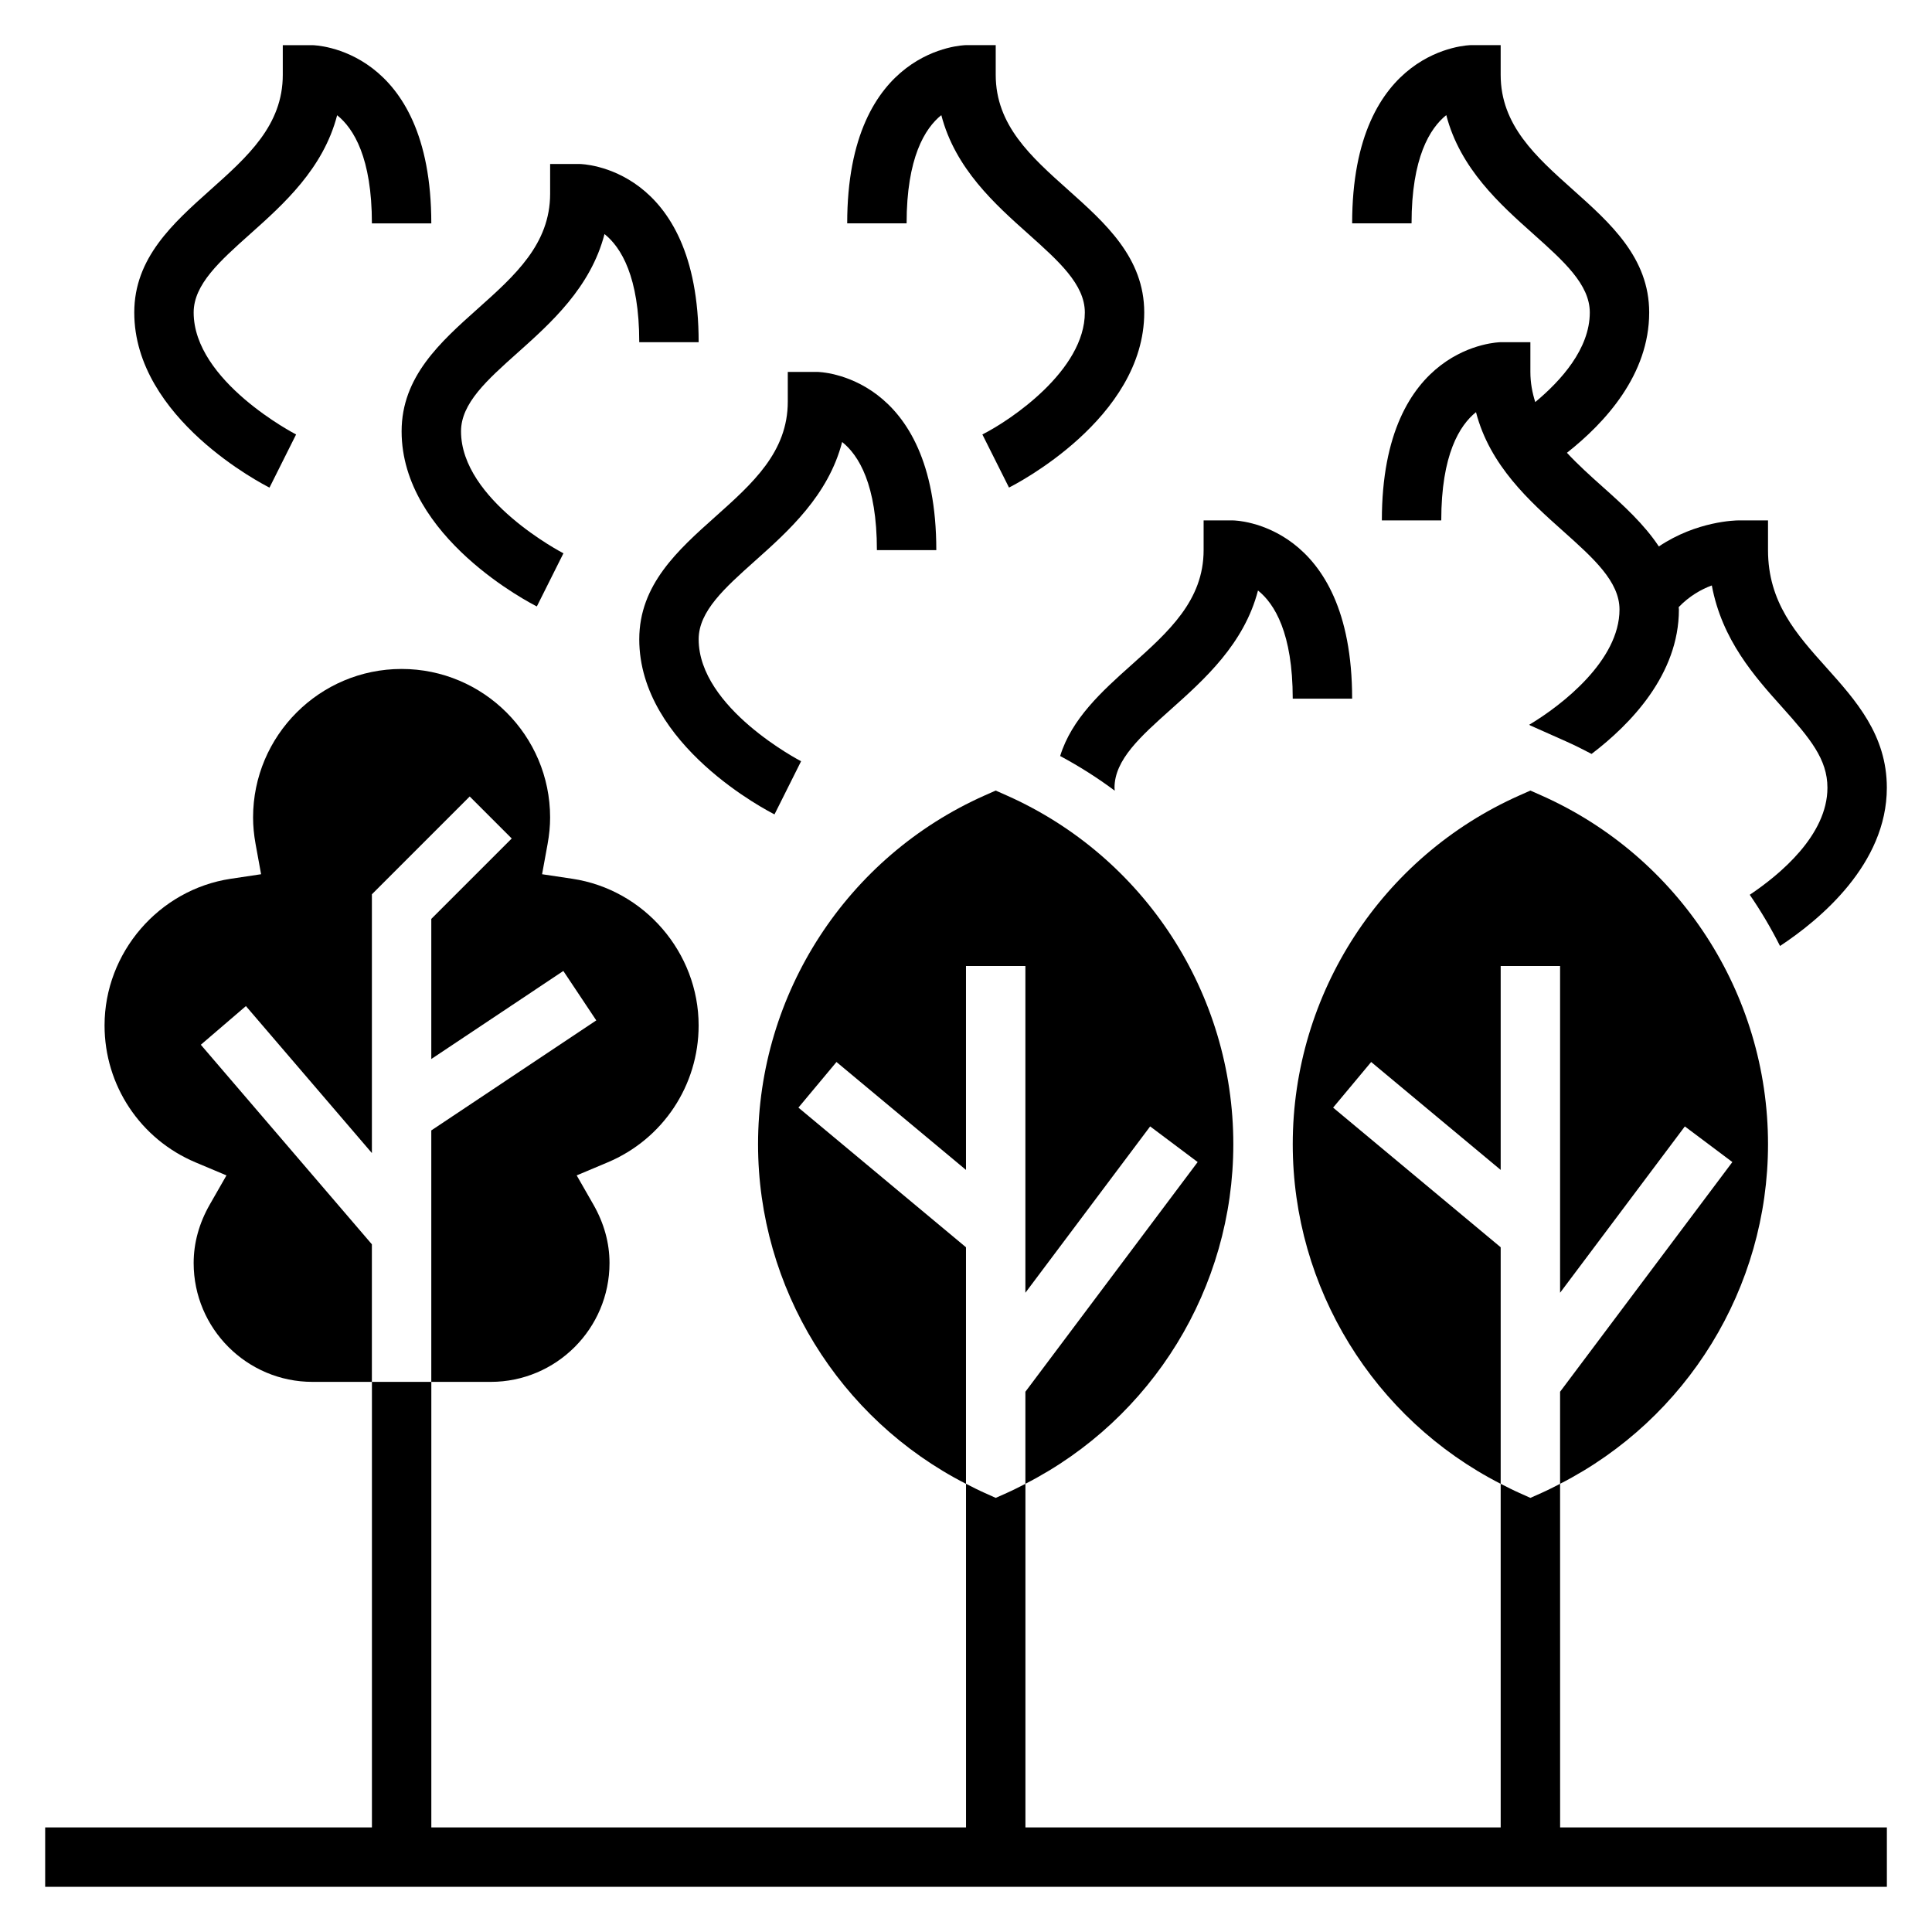
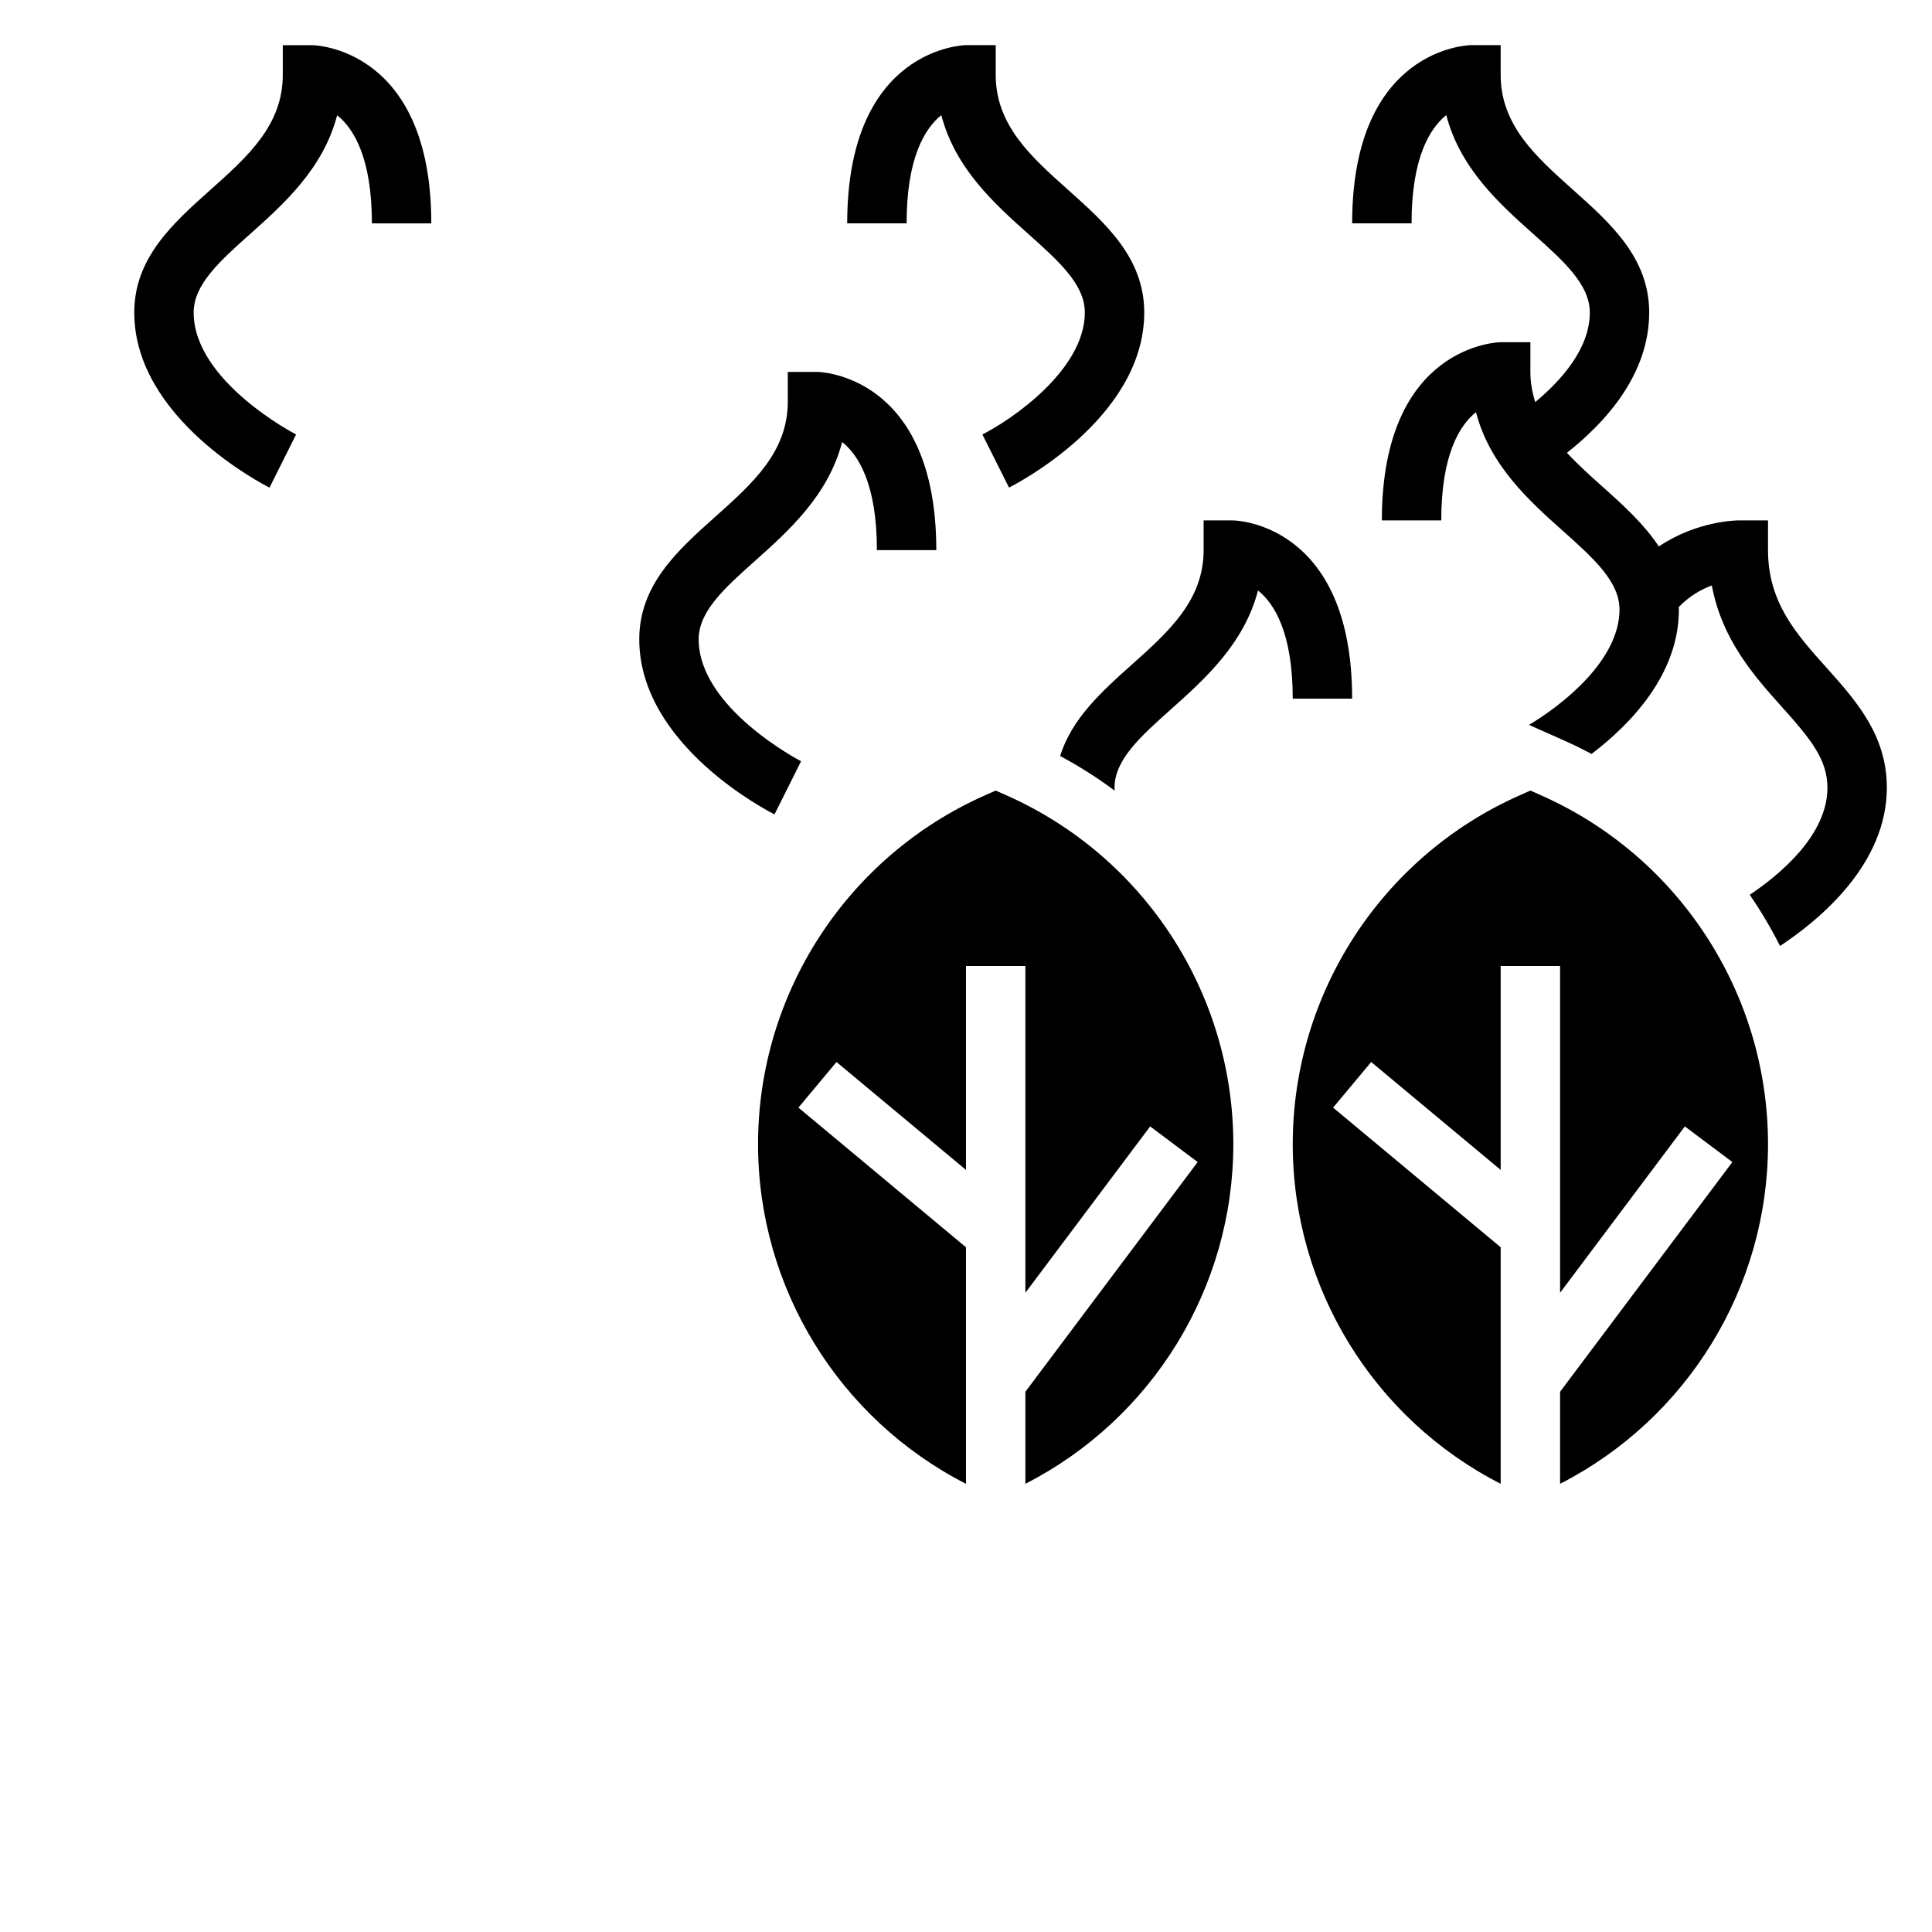
<svg xmlns="http://www.w3.org/2000/svg" fill="#000000" width="800px" height="800px" version="1.1" viewBox="144 144 512 512">
  <g>
-     <path d="m557.44 537.23c-1.637 0.836-3.273 1.676-4.969 2.434l-2.902 1.289-2.906-1.301c-1.691-0.754-3.328-1.59-4.969-2.434l0.004 91.07h-125.95v-91.059c-1.637 0.836-3.273 1.676-4.969 2.434l-2.902 1.289-2.906-1.301c-1.691-0.754-3.328-1.59-4.969-2.434l0.004 91.07h-141.7v-118.08h-15.742v118.08h-86.594v15.742h488.07v-15.742h-86.594z" />
-     <path d="m197.22 420.87 11.949-10.25 33.387 38.953v-68.574l25.922-25.922 11.133 11.133-21.312 21.305v37.133l34.992-23.332 8.73 13.098-43.723 29.16v66.637h15.742c17.367 0 31.488-14.121 31.488-31.488 0-5.328-1.441-10.547-4.281-15.516l-4.418-7.715 8.195-3.449c14.66-6.164 24.121-20.41 24.121-36.297 0-19.277-14.383-35.992-33.457-38.863l-8.031-1.203 1.457-7.981c0.453-2.492 0.672-4.797 0.672-7.059 0-21.703-17.656-39.359-39.359-39.359-21.703 0-39.359 17.656-39.359 39.359 0 2.258 0.219 4.566 0.668 7.055l1.457 7.984-8.031 1.203c-19.07 2.871-33.453 19.586-33.453 38.863 0 15.887 9.461 30.133 24.113 36.297l8.195 3.449-4.418 7.715c-2.836 4.969-4.277 10.188-4.277 15.516 0 17.367 14.121 31.488 31.488 31.488h15.742v-36.457z" />
    <path d="m355.59 437.53 10.086-12.09 34.32 28.598v-54.039h15.742v86.594l33.062-44.082 12.594 9.445-45.656 60.871v24.395c33.637-17.199 55.105-51.914 55.105-90 0-39.934-23.578-76.219-60.07-92.426l-2.906-1.289-2.906 1.289c-36.492 16.219-60.07 52.5-60.07 92.434 0 38.078 21.469 72.793 55.105 90v-62.691z" />
    <path d="m497.29 437.53 10.086-12.09 34.32 28.598v-54.039h15.742v86.594l33.062-44.082 12.594 9.445-45.656 60.871v24.395c33.637-17.199 55.105-51.914 55.105-90 0-39.934-23.578-76.219-60.07-92.426l-2.906-1.289-2.906 1.289c-36.492 16.219-60.07 52.5-60.07 92.434 0 38.078 21.469 72.793 55.105 90v-62.691z" />
    <path d="m313.41 313.41c0 28.16 34.379 45.664 35.84 46.406l7.047-14.082c-0.277-0.145-27.145-14.086-27.145-32.324 0-7.43 6.918-13.609 14.934-20.773 8.824-7.879 19.414-17.328 23.09-31.504 4.371 3.488 9.211 11.281 9.211 28.66h15.742c0-46.688-31.172-47.23-31.488-47.23h-7.871v7.871c0 13.352-9.312 21.664-19.168 30.465-9.926 8.863-20.191 18.027-20.191 32.512z" />
    <path d="m393.46 174.51c3.676 14.191 14.266 23.648 23.098 31.527 8.012 7.164 14.934 13.344 14.934 20.773 0 15.289-19.594 28.52-27.152 32.324l7.055 14.074c1.465-0.73 35.84-18.238 35.84-46.398 0-14.484-10.266-23.648-20.191-32.512-9.855-8.801-19.168-17.113-19.168-30.465v-7.871h-7.871c-0.316 0-31.488 0.543-31.488 47.23h15.742c0-17.418 4.867-25.203 9.203-28.684z" />
    <path d="m527.28 174.51c3.676 14.191 14.266 23.648 23.098 31.527 8.012 7.164 14.934 13.344 14.934 20.773 0 9.652-7.676 18.105-14.453 23.742-0.789-2.477-1.293-5.102-1.293-7.996v-7.871h-7.871c-0.316 0-31.488 0.543-31.488 47.23h15.742c0-17.422 4.863-25.207 9.203-28.688 3.676 14.191 14.266 23.648 23.098 31.527 8.012 7.164 14.934 13.344 14.934 20.777 0 13.445-15.145 25.293-23.938 30.543l0.332 0.195 9.312 4.148c2.356 1.047 4.644 2.188 6.894 3.379 10.32-7.856 23.141-21.059 23.141-38.266 0-0.219-0.055-0.418-0.055-0.637 2.809-2.93 5.992-4.723 8.777-5.746 2.707 14.492 11.383 24.176 18.602 32.227 7.465 8.328 12.039 13.824 12.039 21.387 0 12.57-12.609 23.012-20.586 28.363 2.977 4.336 5.652 8.871 8.023 13.57 10.586-6.988 28.305-21.695 28.305-41.934 0-13.973-8.164-23.082-16.059-31.898-7.934-8.848-15.43-17.215-15.43-31.078v-7.871h-7.871c-0.574 0-11.004 0.141-21.059 6.902-3.906-5.902-9.406-10.918-14.887-15.801-3.344-2.984-6.598-5.926-9.469-9.02 10.172-8.02 21.797-20.727 21.797-37.188 0-14.484-10.266-23.648-20.191-32.512-9.855-8.801-19.168-17.113-19.168-30.465v-7.871h-7.871c-0.316 0-31.488 0.543-31.488 47.23h15.742c0-17.418 4.867-25.203 9.203-28.684z" />
    <path d="m424.95 344.35c5.086 2.731 9.918 5.793 14.477 9.195-0.008-0.262-0.07-0.512-0.07-0.781 0-7.43 6.918-13.609 14.934-20.773 8.824-7.879 19.414-17.328 23.09-31.504 4.367 3.488 9.207 11.281 9.207 28.66h15.742c0-46.688-31.172-47.23-31.488-47.23h-7.871v7.871c0 13.352-9.312 21.664-19.168 30.465-7.848 7-15.812 14.242-18.852 24.098z" />
-     <path d="m286.27 304.71 7.047-14.082c-0.273-0.141-27.141-14.082-27.141-32.324 0-7.43 6.918-13.609 14.934-20.773 8.824-7.879 19.414-17.328 23.09-31.504 4.367 3.488 9.207 11.281 9.207 28.664h15.742c0-46.688-31.172-47.23-31.488-47.23h-7.871v7.871c0 13.352-9.312 21.664-19.168 30.465-9.926 8.863-20.191 18.023-20.191 32.508 0 28.16 34.379 45.668 35.84 46.406z" />
    <path d="m215.42 273.22 7.047-14.082c-0.277-0.141-27.145-14.082-27.145-32.324 0-7.43 6.918-13.609 14.934-20.773 8.832-7.879 19.414-17.324 23.09-31.504 4.367 3.488 9.211 11.281 9.211 28.664h15.742c0-46.688-31.172-47.23-31.488-47.23l-7.871-0.004v7.871c0 13.352-9.312 21.664-19.168 30.465-9.926 8.867-20.191 18.027-20.191 32.512 0 28.16 34.375 45.668 35.84 46.406z" />
  </g>
</svg>